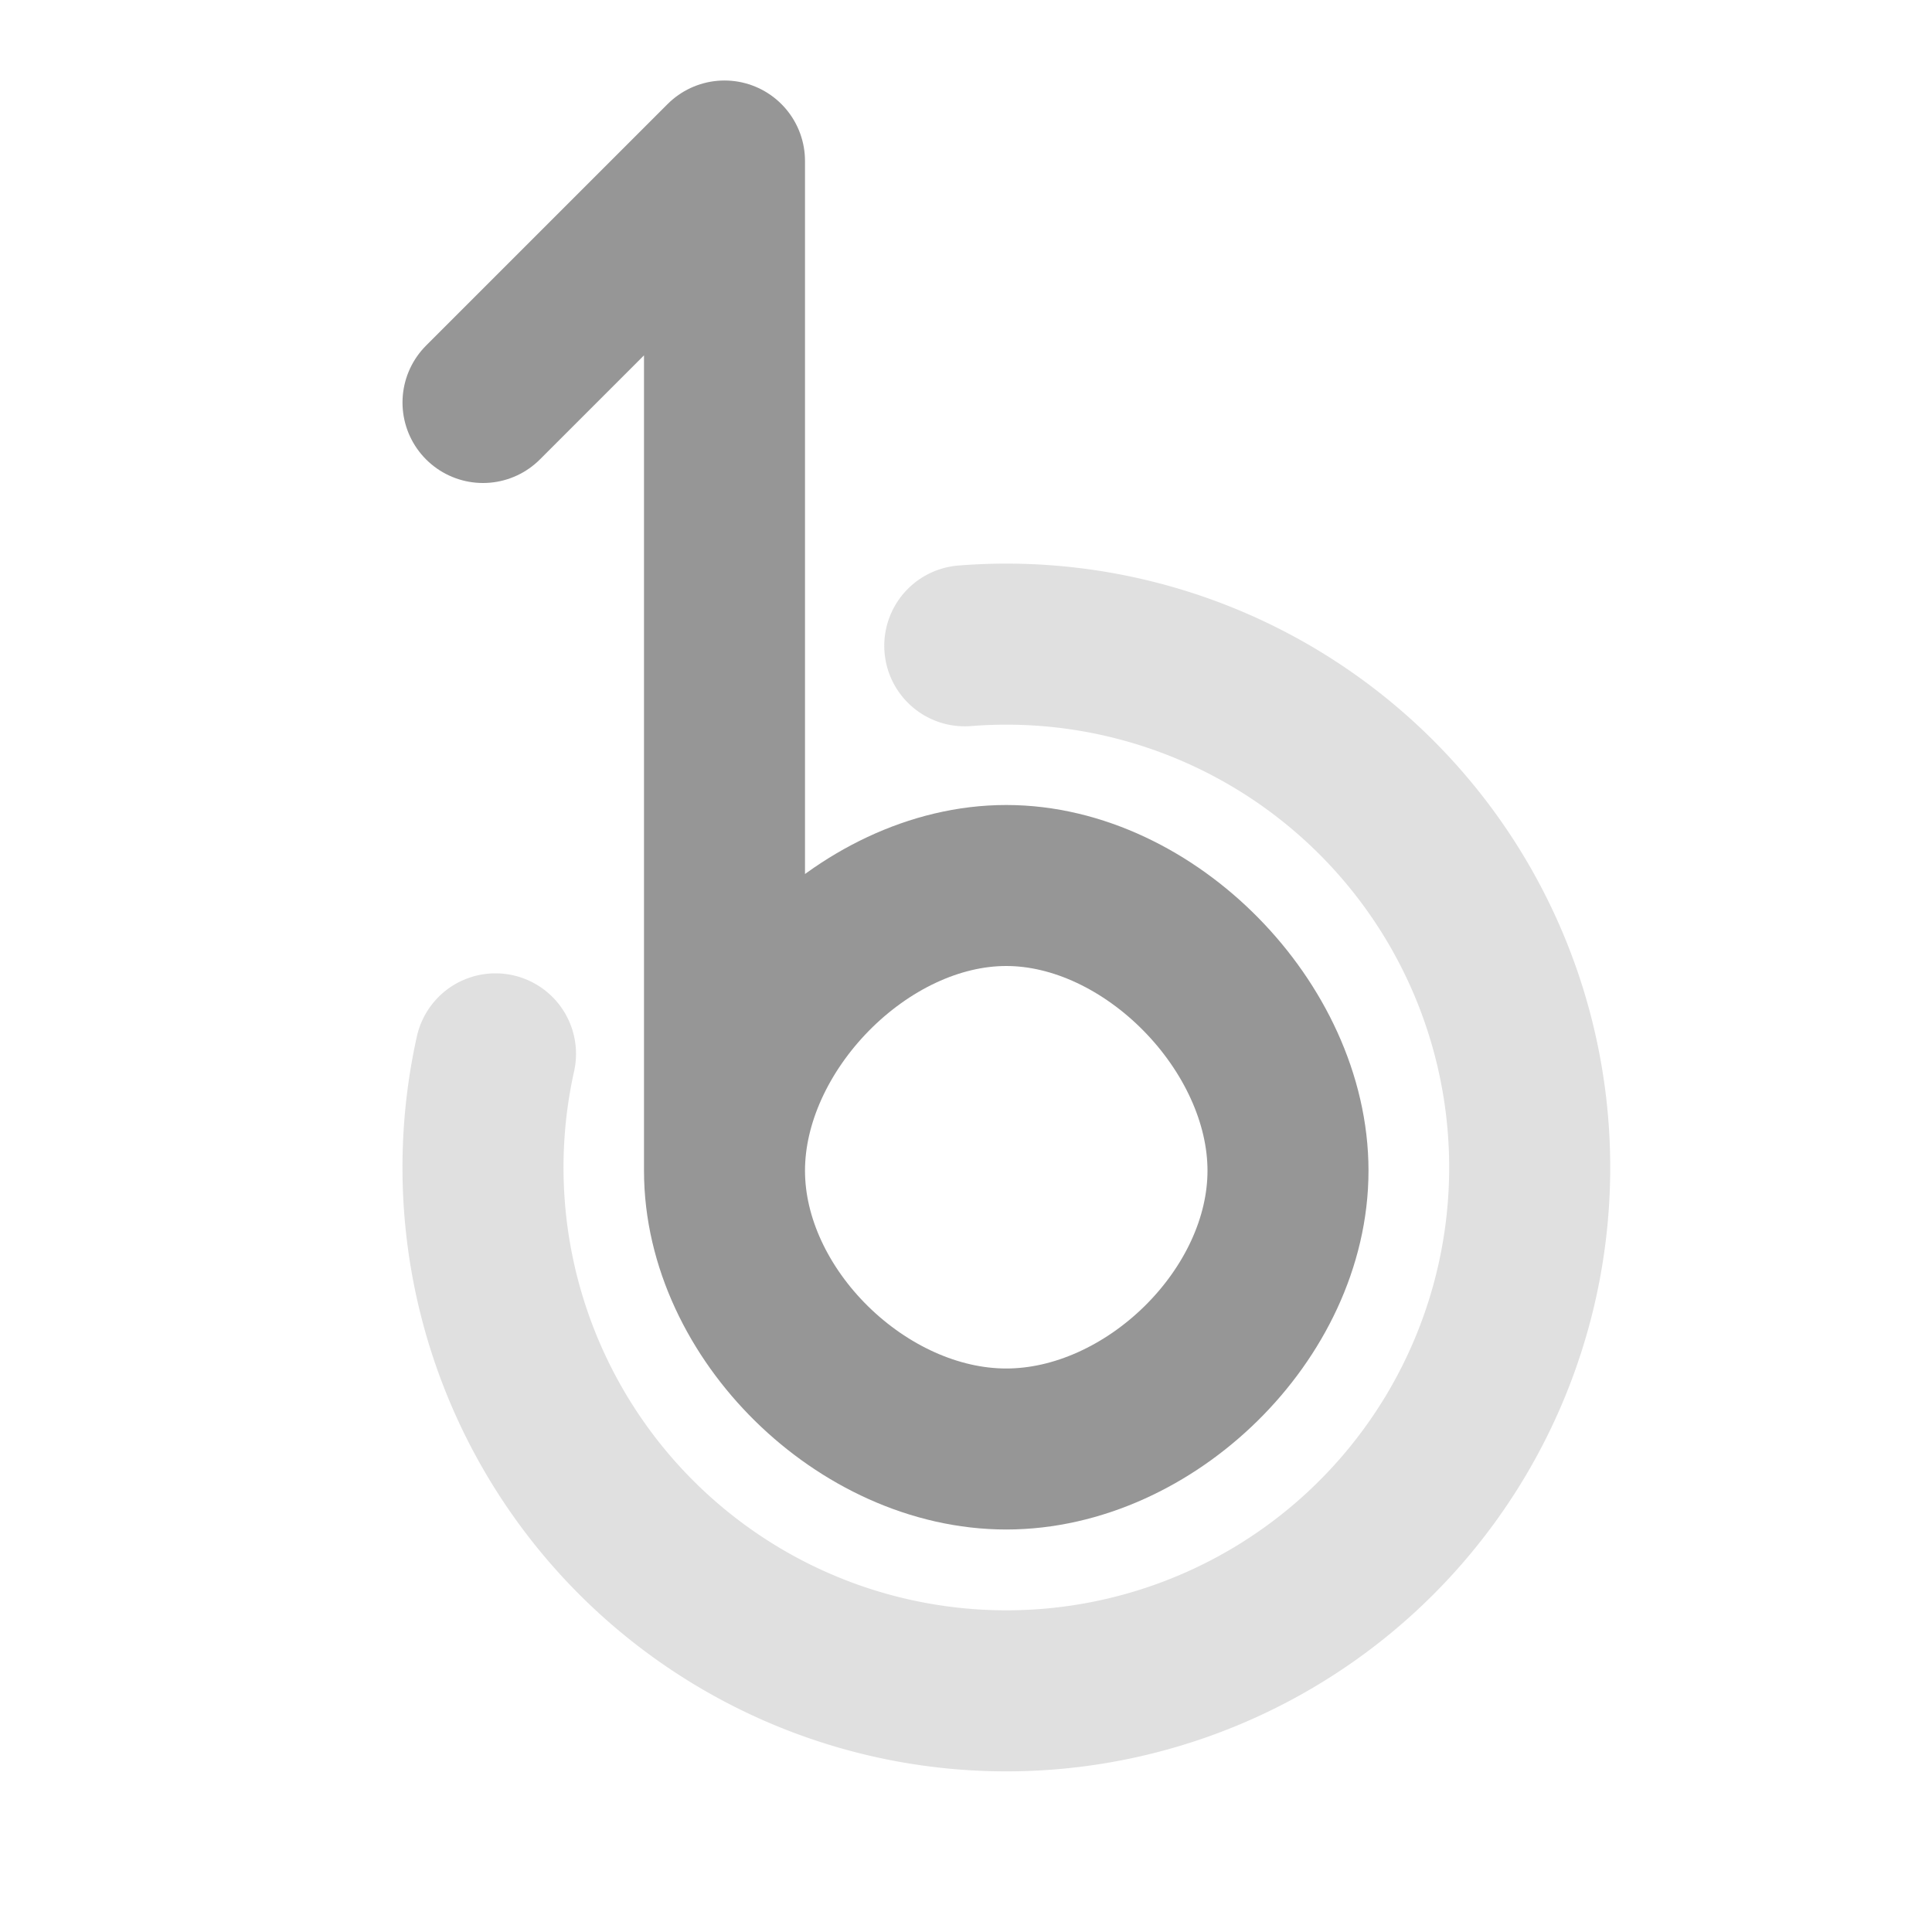
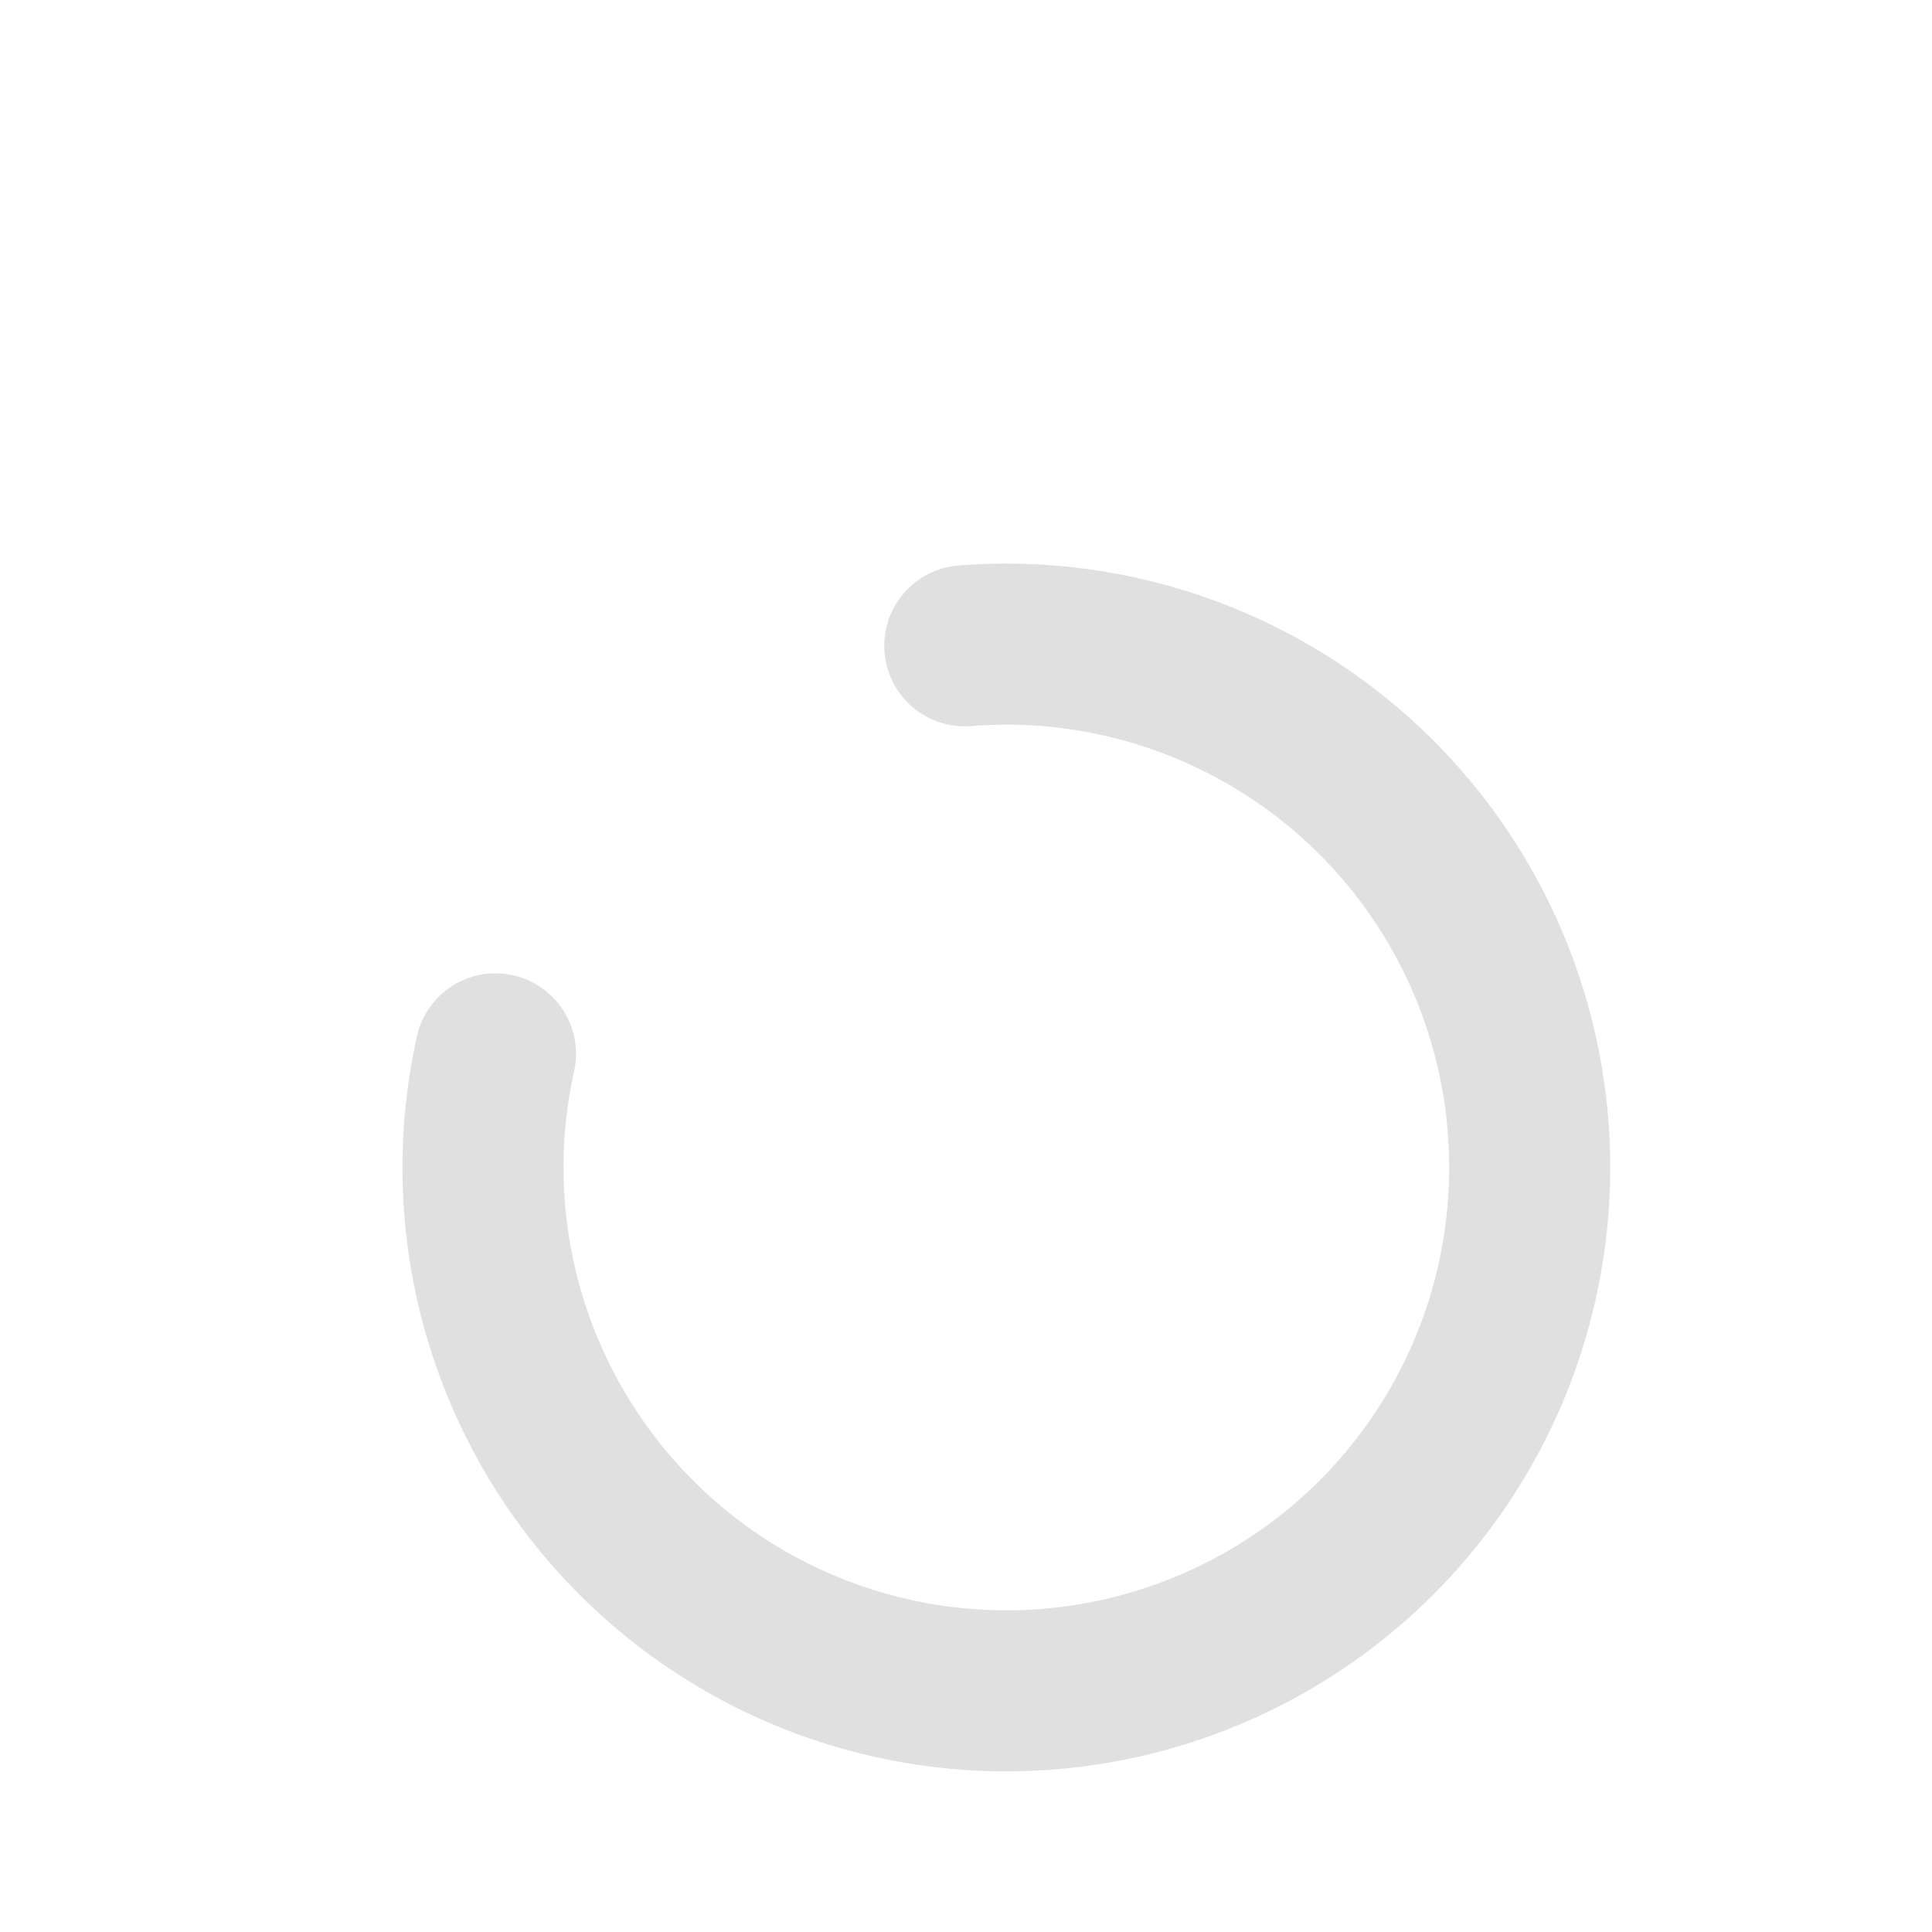
<svg xmlns="http://www.w3.org/2000/svg" id="svg2" width="24" height="24" version="1.1" viewBox="0 0 19.2 19.2">
  <g id="surface0" transform="translate(.32 -29.018)">
-     <path id="path5" d="m4.48 33.018 2.4-2.4v10.034c0-1.426 1.374-2.834 2.8-2.834 1.426 0 2.8 1.409 2.8 2.834 0 1.426-1.374 2.766-2.8 2.766-1.426 0-2.8-1.34-2.8-2.766" style="fill:none;stroke-linecap:round;stroke-linejoin:round;stroke-miterlimit:10;stroke-width:1.6;stroke:#969696" />
    <path id="path2819" transform="matrix(.743 0 0 .743 .765 30.59)" d="m11.444 6.522a7 7 0 1 1-6.277 5.458" style="fill:none;opacity:.3;stroke-linecap:round;stroke-width:2.154;stroke:#969696" />
  </g>
</svg>